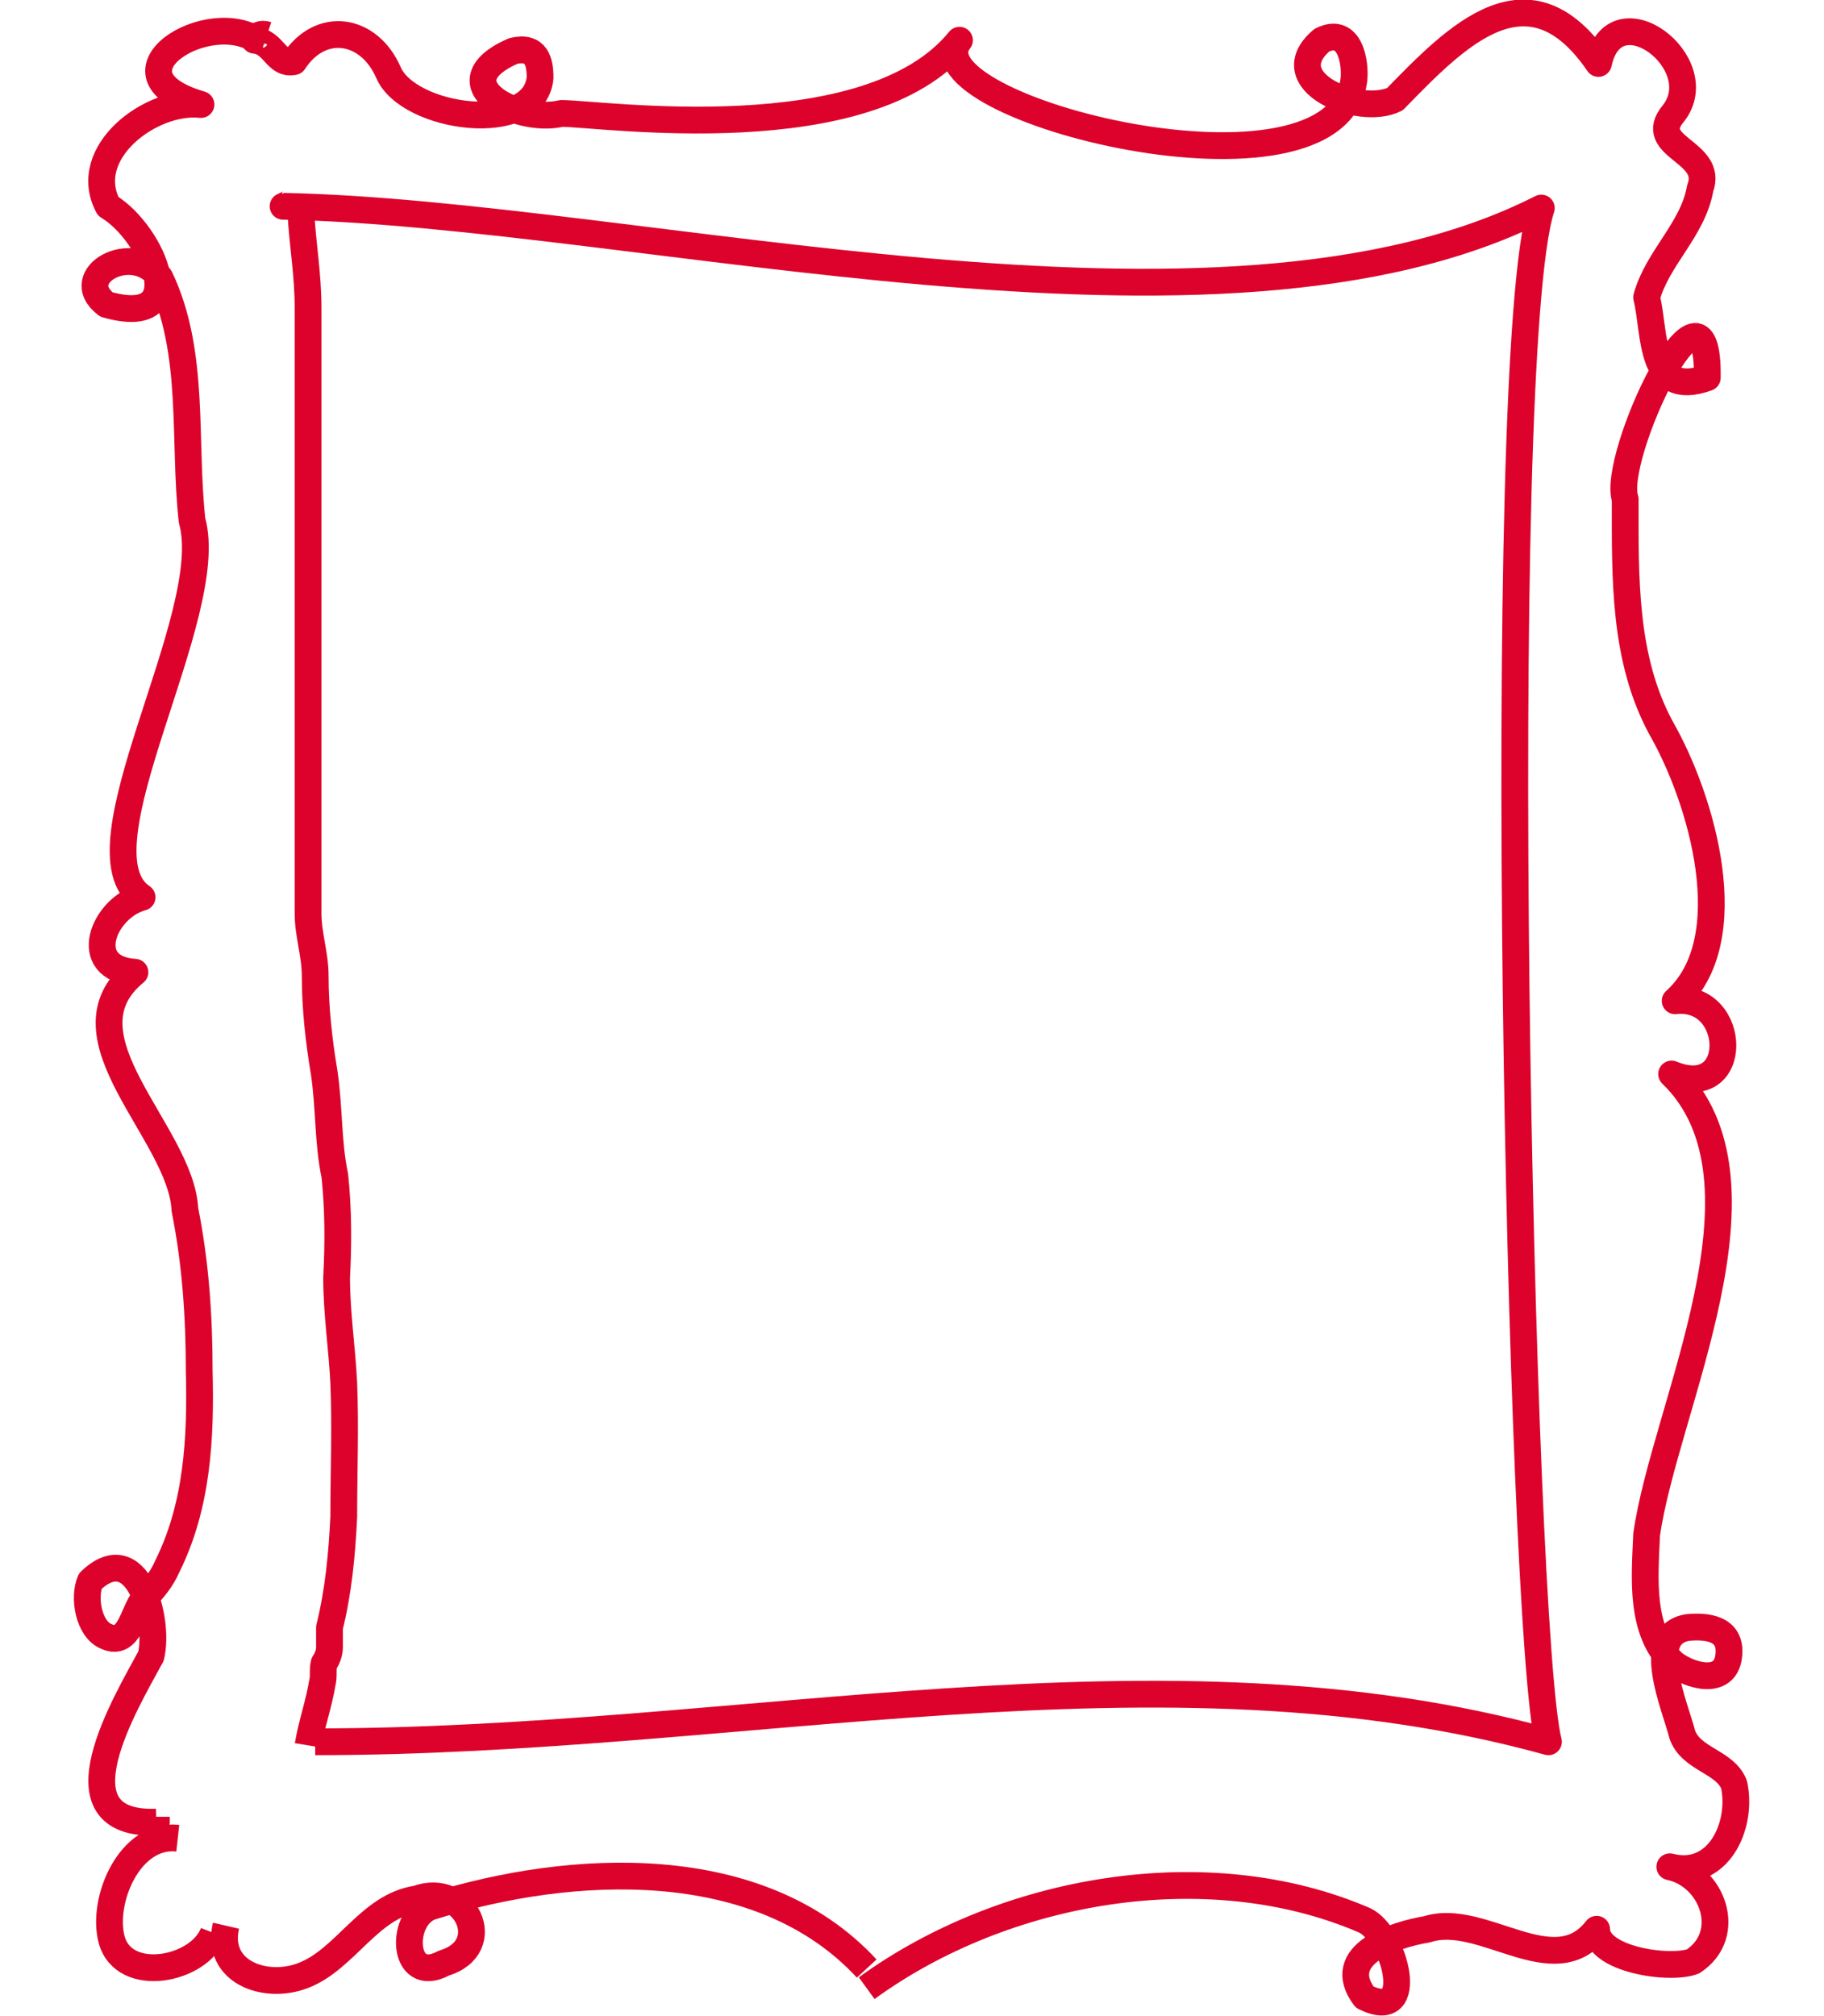
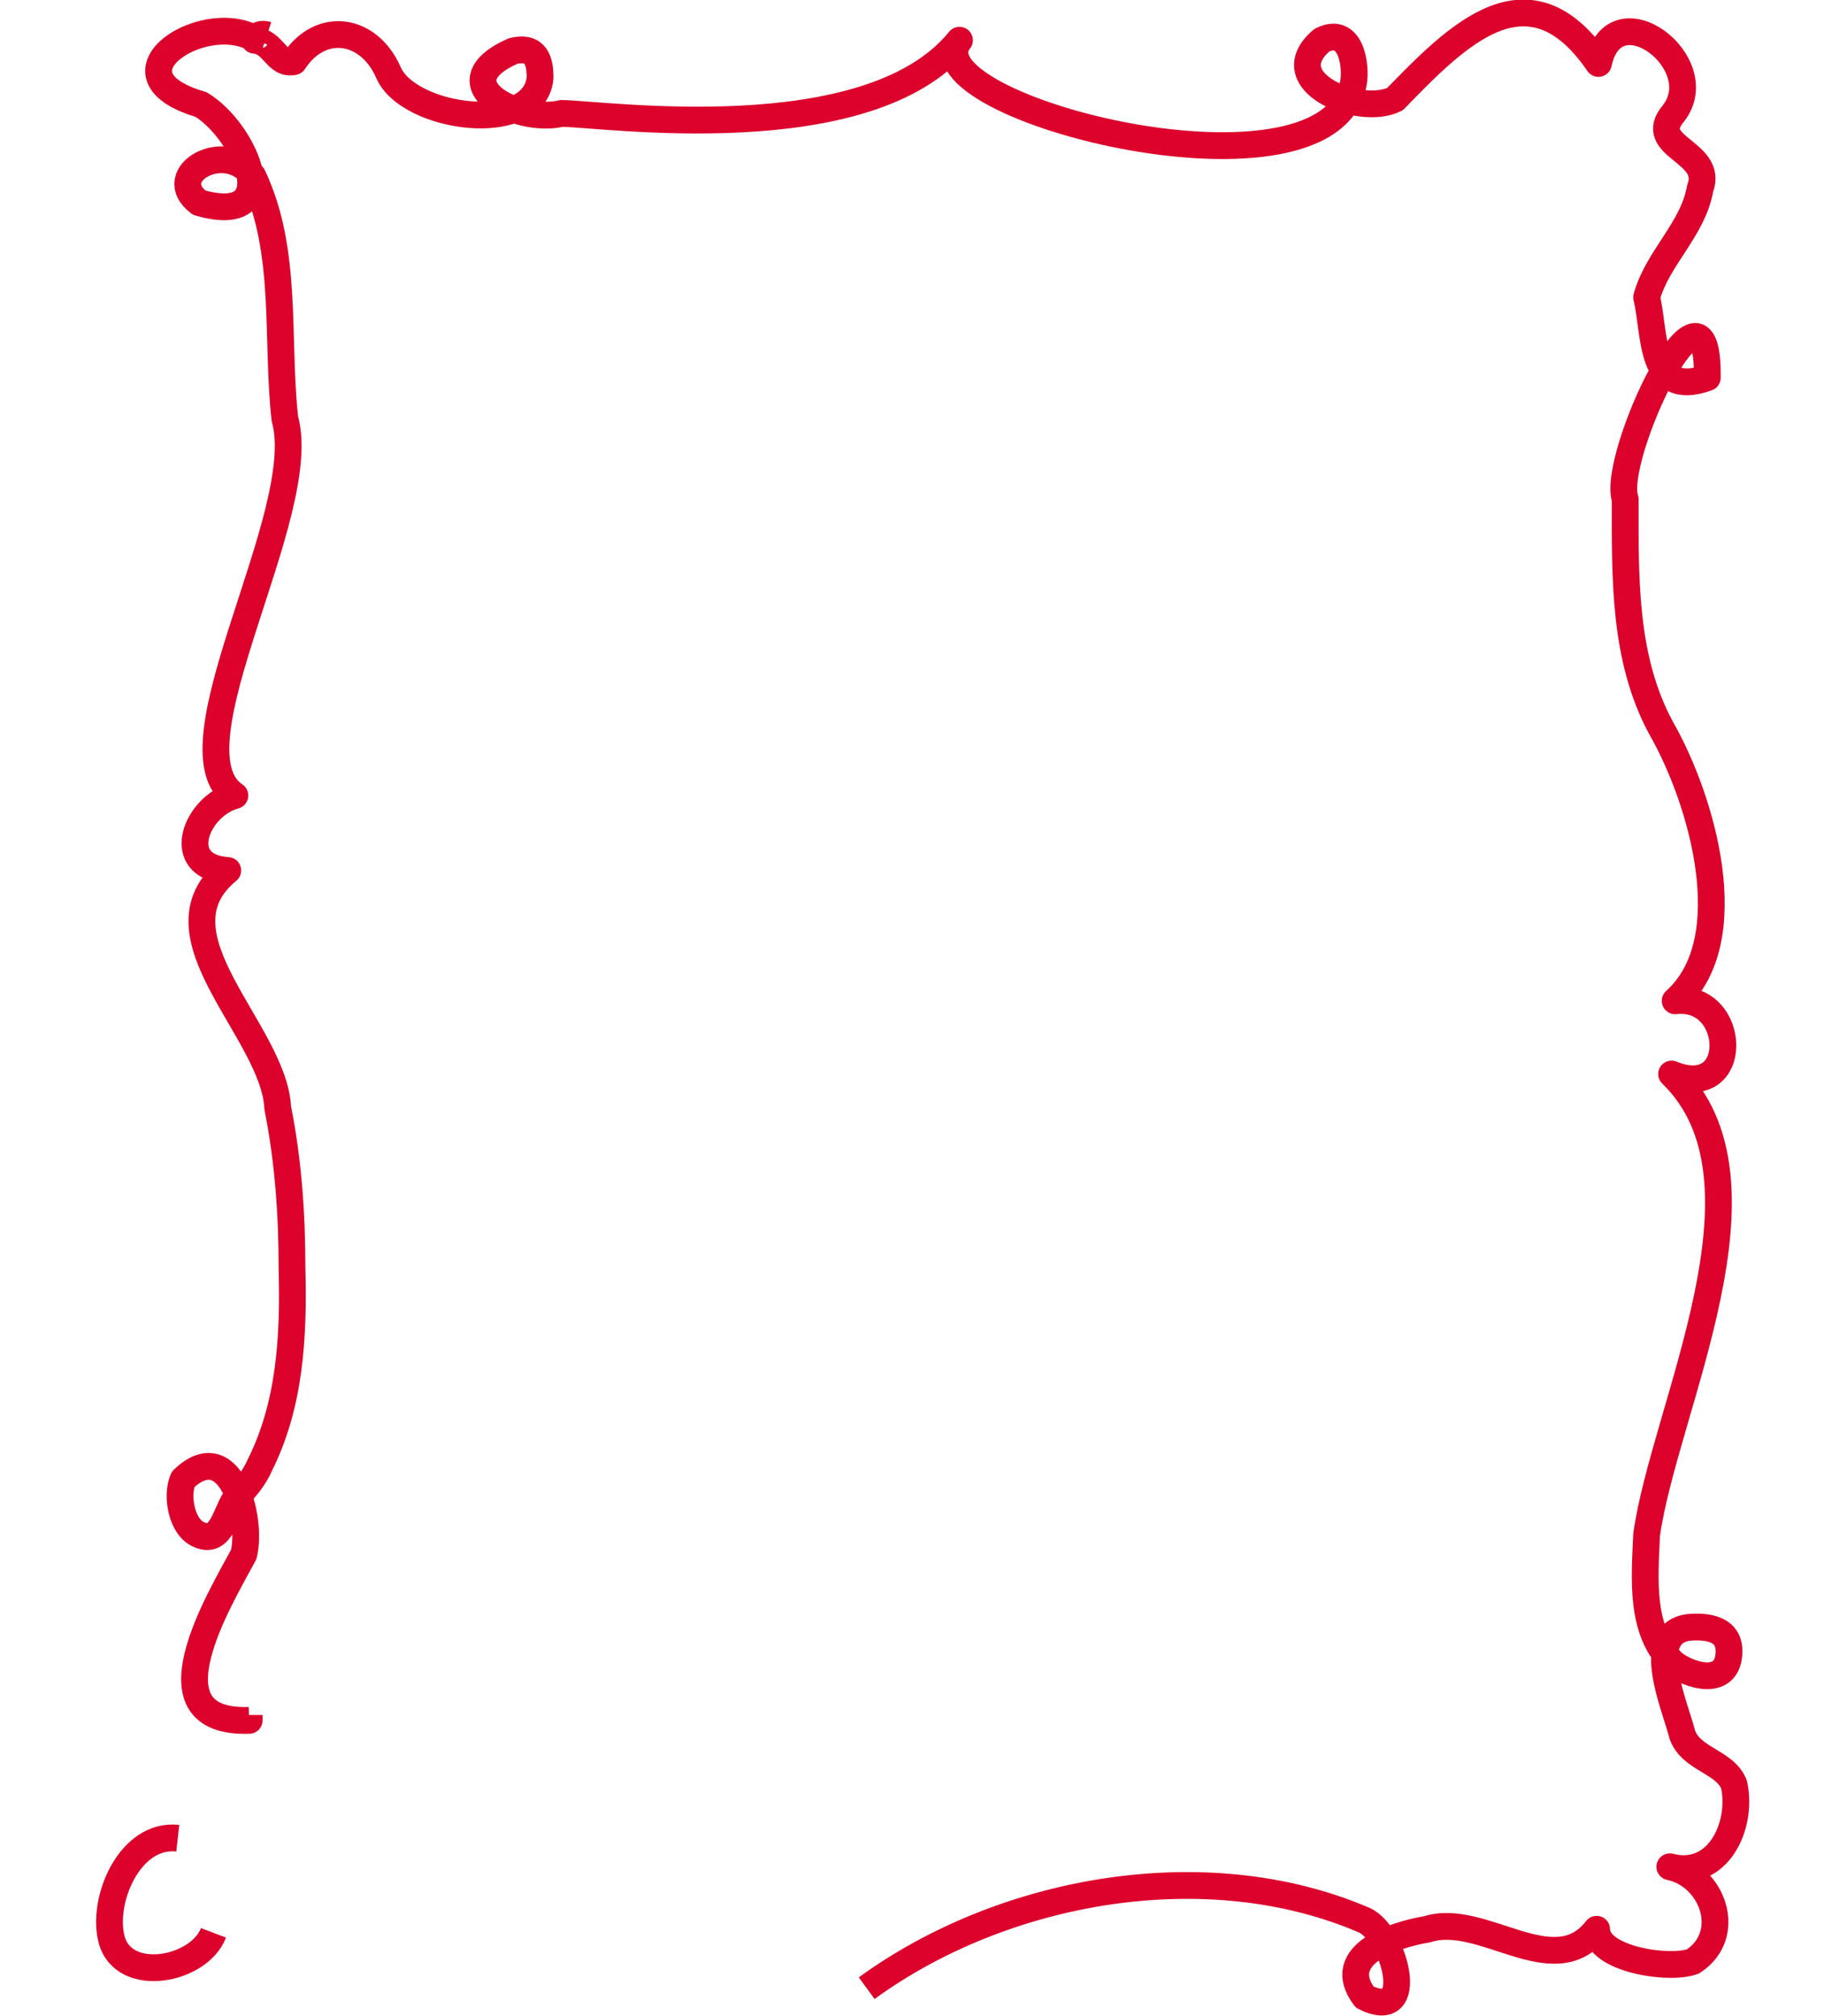
<svg xmlns="http://www.w3.org/2000/svg" version="1.1" id="Layer_1" x="0px" y="0px" viewBox="-864.1 449.2 102.2 112.9" style="enable-background:new -864.1 449.2 102.2 112.9;" xml:space="preserve">
  <style type="text/css">
	.st0{fill:none;stroke:#DC022B;stroke-width:1.5;stroke-linejoin:round;stroke-miterlimit:10;}
</style>
  <g id="Group_260" transform="translate(0.761 0.753)">
    <path id="Path_700" class="st0" d="M-854.9,551.4c-2.7-0.3-4.3,3.5-3.7,5.7c0.7,2.5,4.9,1.7,5.7-0.4" />
-     <path id="Path_701" class="st0" d="M-852.2,556.3c-0.6,2.6,2.2,3.6,4.3,2.8c2.4-0.9,3.7-3.9,6.4-4.3c2.7-1,4.5,2.7,1.5,3.6   c-2.4,1.3-2.5-2.7-0.6-3.2c7.7-2.4,18.3-3,24.3,3.5" />
    <path id="Path_702" class="st0" d="M-816.3,559.8c7.7-5.6,19.1-7.6,27.9-3.8c1.7,0.8,3,5.8,0,4.3c-1.8-2.4,1.7-3.5,3.5-3.8   c3.1-1,7.1,3.1,9.5,0c0,1.7,4.1,2.3,5.4,1.8c2.3-1.5,1.1-4.8-1.3-5.3c2.7,0.7,4.1-2.3,3.6-4.6c-0.5-1.3-2.4-1.4-2.9-2.8   c-0.4-1.6-2.2-5.6,0.3-6c1-0.1,2.5,0,2.3,1.6c-0.2,1.7-2.2,1.1-3.1,0.4c-1.9-1.8-1.6-4.8-1.5-7.2c1-7.1,7.6-19.8,1.4-25.8   c3.9,1.6,3.7-4.5,0.2-4.1c3.8-3.4,1.5-11.3-0.8-15.3c-2.1-3.9-2-8.4-2-12.8c-0.8-2.3,4.7-14,4.6-6.8c-3.3,1.2-2.9-2.5-3.4-4.5   c0.6-2.2,2.6-3.8,3-6.1c0.8-2.1-3.1-2.3-1.5-4.2c2.2-2.8-3.3-7-4.2-2.8c-3.9-5.7-7.9-1.6-11.4,2c-2,1-6.8-1-4.1-3.3   c1.6-0.8,1.9,1.3,1.8,2.2c-0.9,7.7-25.1,1.6-22.1-2.2c-5.1,6.3-20.1,4.1-22.3,4.1c-2.5,0.6-6.8-1.7-2.7-3.5   c1.3-0.3,1.5,0.6,1.5,1.5c-0.3,3.3-7.4,2.3-8.5-0.3c-1.1-2.5-3.8-2.9-5.3-0.6c-1,0.2-1.1-1.1-2.2-1.2c0.1-0.3,0.4-0.4,0.7-0.3" />
-     <path id="Path_703" class="st0" d="M-850.3,450.8c-2.8-2.1-9.1,1.8-3.3,3.5c-2.8-0.3-6.8,2.7-5.2,5.7c2.5,1.5,4.8,6.9-0.1,5.5   c-2.1-1.6,1.5-3.6,3-1.5c2,4.2,1.3,9.1,1.8,13.6c1.5,5.3-6.7,18.5-2.8,21.1c-2.2,0.6-3.5,4-0.4,4.2c-4.4,3.6,2.6,9,2.8,13.3   c0.6,3,0.8,6,0.8,9c0.1,3.8-0.1,7.6-1.8,11c-0.3,0.7-0.8,1.3-1.3,1.8c-0.6,0.7-0.8,2.7-2.1,2.1c-1-0.4-1.3-2.2-0.9-3.1   c2.6-2.5,3.9,2.1,3.4,4.2c-1.4,2.6-5.6,9.5,0.3,9.3v-0.3" />
-     <path id="Path_704" class="st0" d="M-847.6,461.1c-0.2-0.2-0.3-0.4-0.4-0.7c0.1,1.8,0.4,3.4,0.4,5.3c0,2.5,0,5,0,7.5v22.4   c0,1.3,0,2.7,0,4c0,1.2,0.4,2.3,0.4,3.5c0,1.8,0.2,3.6,0.5,5.4c0.3,2,0.2,3.9,0.6,5.8c0.2,1.9,0.2,3.8,0.1,5.7c0,2,0.3,3.9,0.4,5.9   c0.1,2.5,0,5,0,7.5c-0.1,2.1-0.3,4.2-0.8,6.2c0,0.4,0,0.7,0,1.1c0,0.3-0.1,0.6-0.3,0.9c-0.1,0.4,0,0.7-0.1,1.1   c-0.2,1.2-0.6,2.3-0.8,3.5" />
-     <path id="Path_705" class="st0" d="M-847.2,546c24,0,47.4-6,69.1,0c-1.6-6.2-3.1-77.6-0.4-85.9c-18.1,9.2-50.5,0.3-70.5-0.1   c0.2-0.1,0.5-0.2,0.6-0.4" />
+     <path id="Path_703" class="st0" d="M-850.3,450.8c-2.8-2.1-9.1,1.8-3.3,3.5c2.5,1.5,4.8,6.9-0.1,5.5   c-2.1-1.6,1.5-3.6,3-1.5c2,4.2,1.3,9.1,1.8,13.6c1.5,5.3-6.7,18.5-2.8,21.1c-2.2,0.6-3.5,4-0.4,4.2c-4.4,3.6,2.6,9,2.8,13.3   c0.6,3,0.8,6,0.8,9c0.1,3.8-0.1,7.6-1.8,11c-0.3,0.7-0.8,1.3-1.3,1.8c-0.6,0.7-0.8,2.7-2.1,2.1c-1-0.4-1.3-2.2-0.9-3.1   c2.6-2.5,3.9,2.1,3.4,4.2c-1.4,2.6-5.6,9.5,0.3,9.3v-0.3" />
  </g>
</svg>